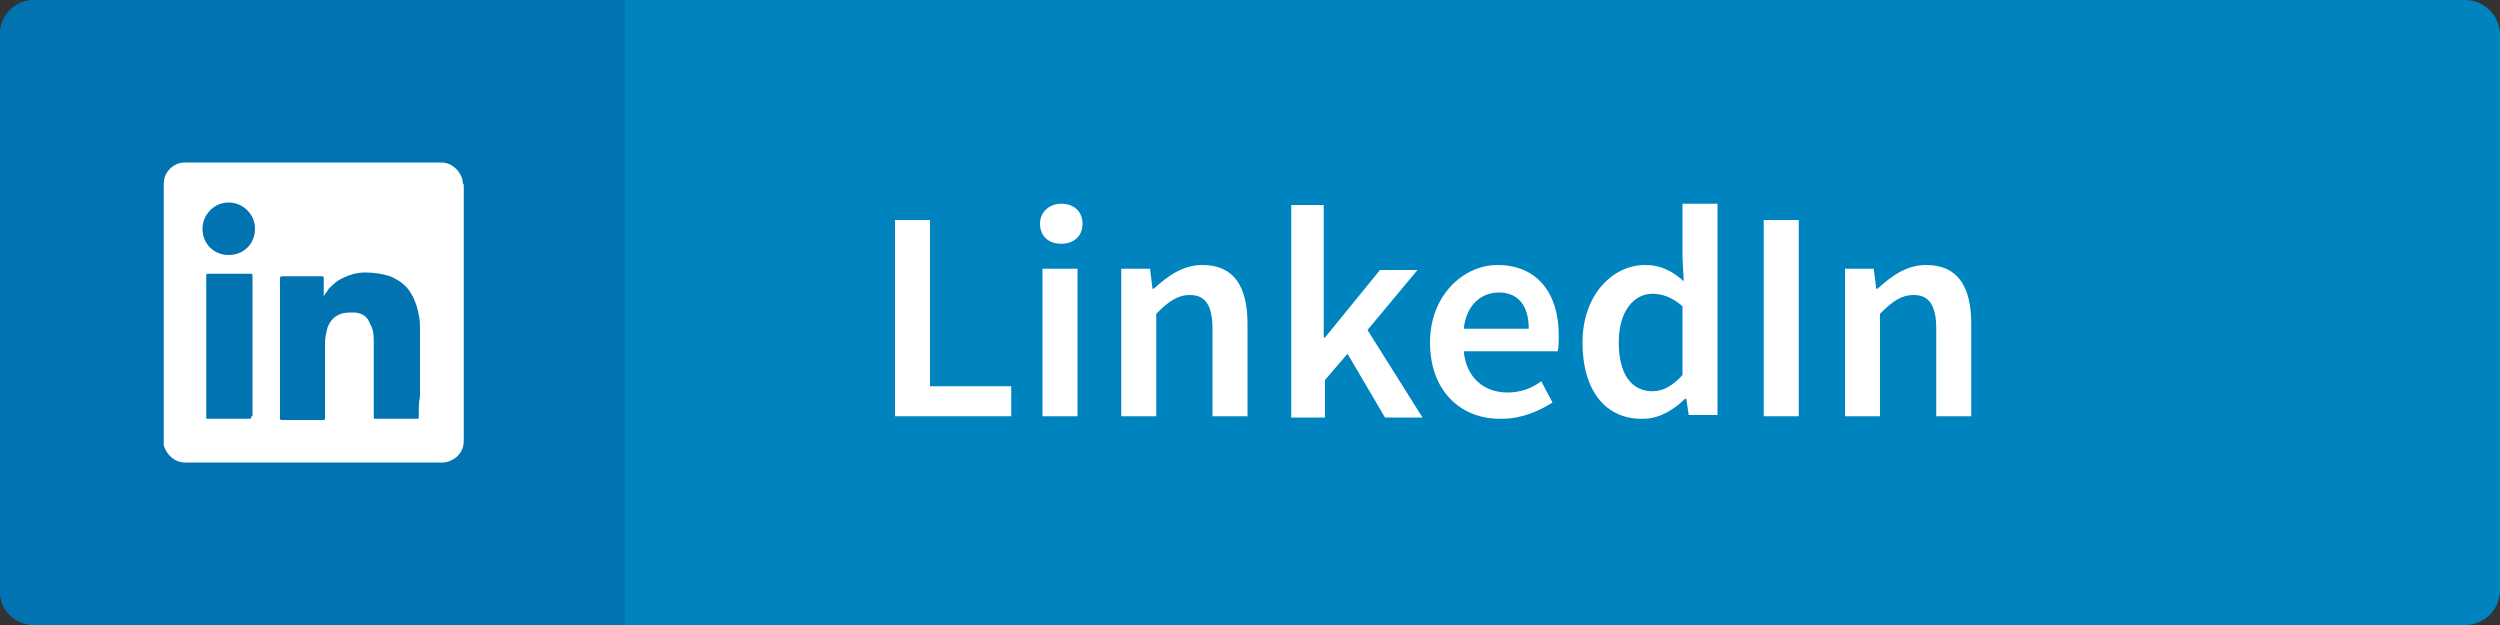
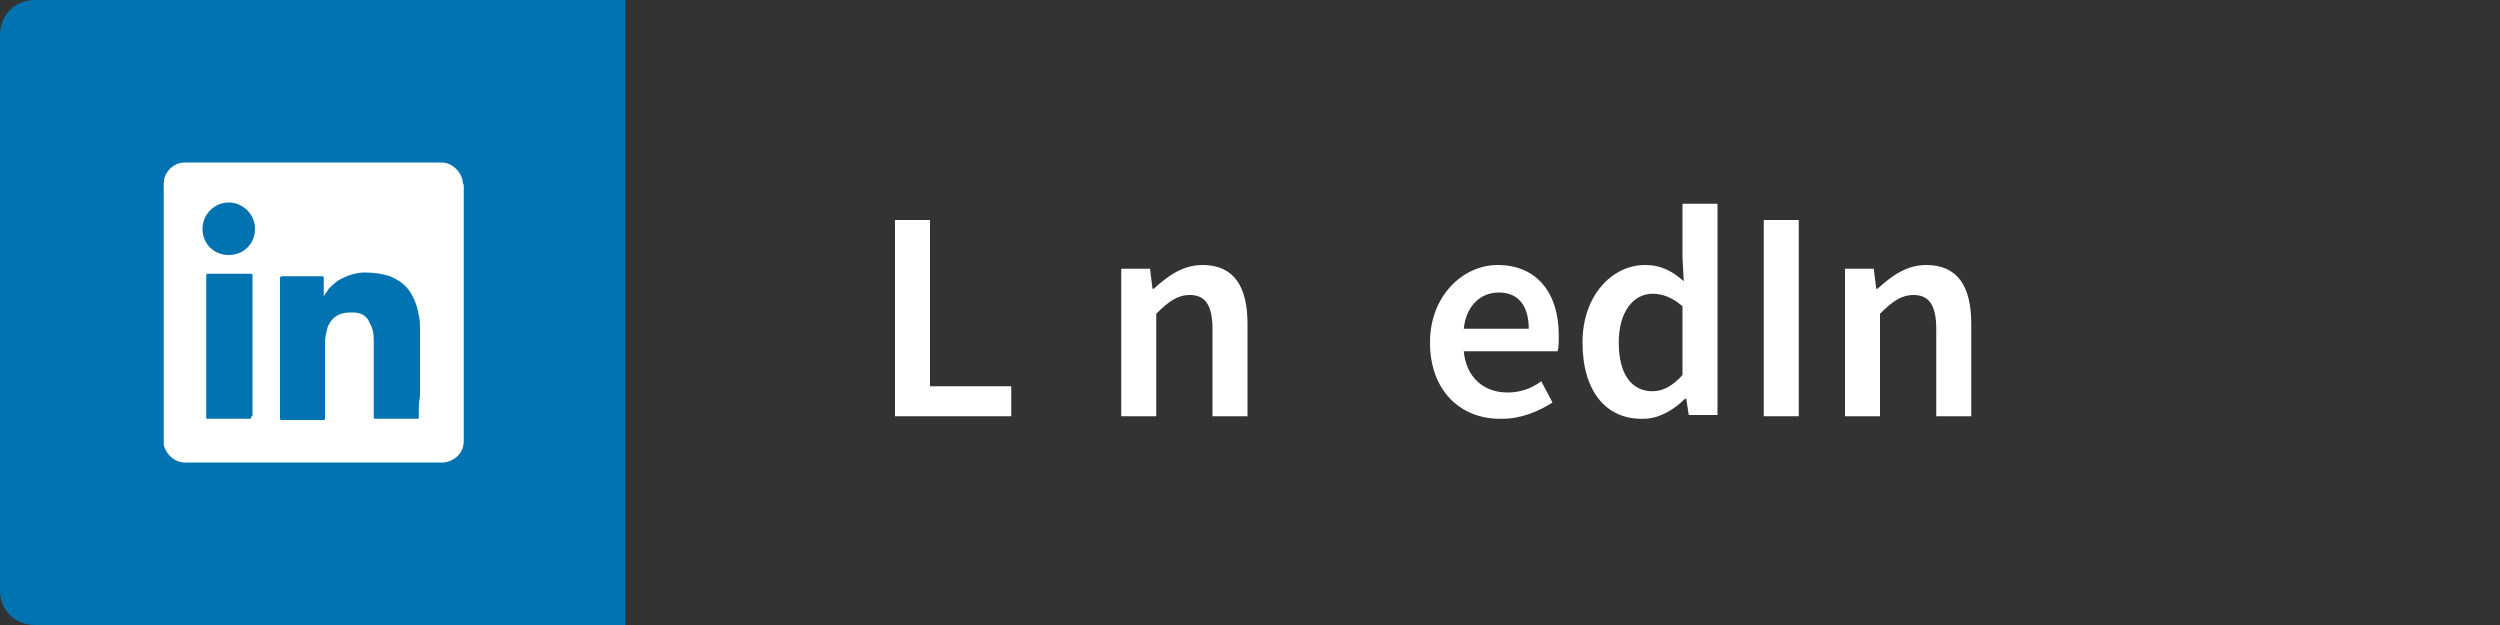
<svg xmlns="http://www.w3.org/2000/svg" xmlns:xlink="http://www.w3.org/1999/xlink" version="1.1" id="Layer_1" x="0px" y="0px" viewBox="0 0 200 50" style="enable-background:new 0 0 200 50;" xml:space="preserve">
  <rect x="0" y="0" width="200" height="50" fill="#333333" stroke="none" />
  <style type="text/css">
	.st0{fill:#3E68C0;}
	.st1{fill:#3D5A98;}
	.st2{fill:#FFFFFF;}
	.st3{fill:#0084BF;}
	.st4{fill:#0073B0;}
	.st5{fill:#45ABFF;}
	.st6{fill:#3D99E5;}
</style>
-   <path id="Blue_6_" class="st3" d="M197.2,50c1.5,0,2.8-1.2,2.8-2.8V2.8c0-1.5-1.2-2.8-2.8-2.8H2.8C1.2,0,0,1.2,0,2.8v44.5  C0,48.8,1.2,50,2.8,50H197.2z" />
  <path id="Blue_5_" class="st4" d="M50,50V0H2.8C1.2,0,0,1.2,0,2.8v44.5C0,48.8,1.2,50,2.8,50H50z" />
  <g>
    <path class="st2" d="M71.6,17.6h2.8v13.3h6.5v2.4h-9.3V17.6z" />
-     <path class="st2" d="M83.2,17.9c0-0.9,0.7-1.6,1.7-1.6c1,0,1.7,0.6,1.7,1.6c0,1-0.7,1.6-1.7,1.6C83.8,19.5,83.2,18.8,83.2,17.9z    M83.4,21.5h2.8v11.8h-2.8V21.5z" />
    <path class="st2" d="M89.7,21.5H92l0.2,1.6h0.1c1.1-1,2.3-1.9,3.9-1.9c2.5,0,3.6,1.7,3.6,4.7v7.4H97v-7c0-1.9-0.6-2.7-1.8-2.7   c-1,0-1.7,0.5-2.7,1.5v8.2h-2.8V21.5z" />
-     <path class="st2" d="M103.2,16.4h2.7v10.6h0.1l4.4-5.4h3l-4,4.8l4.4,7h-3l-3-5.1l-1.8,2.1v3h-2.7V16.4z" />
    <path class="st2" d="M114.4,27.4c0-3.8,2.7-6.2,5.4-6.2c3.2,0,4.9,2.3,4.9,5.6c0,0.5,0,1.1-0.1,1.3h-7.5c0.2,2.1,1.6,3.3,3.5,3.3   c1,0,1.9-0.3,2.7-0.9l0.9,1.7c-1.1,0.7-2.5,1.3-4,1.3C116.9,33.6,114.4,31.3,114.4,27.4z M122.3,26.3c0-1.8-0.8-2.9-2.4-2.9   c-1.4,0-2.6,1-2.8,2.9H122.3z" />
    <path class="st2" d="M126.6,27.4c0-3.8,2.4-6.2,5-6.2c1.3,0,2.2,0.5,3.1,1.3l-0.1-1.9v-4.3h2.8v16.9h-2.3l-0.2-1.3h-0.1   c-0.9,0.9-2.1,1.6-3.3,1.6C128.5,33.6,126.6,31.3,126.6,27.4z M134.6,30v-5.5c-0.8-0.7-1.6-1-2.4-1c-1.5,0-2.7,1.4-2.7,3.9   c0,2.5,1,3.9,2.7,3.9C133,31.3,133.8,30.9,134.6,30z" />
    <path class="st2" d="M141.1,17.6h2.8v15.7h-2.8V17.6z" />
    <path class="st2" d="M147.6,21.5h2.3l0.2,1.6h0.1c1.1-1,2.3-1.9,3.9-1.9c2.5,0,3.6,1.7,3.6,4.7v7.4h-2.8v-7c0-1.9-0.6-2.7-1.8-2.7   c-1,0-1.7,0.5-2.7,1.5v8.2h-2.8V21.5z" />
  </g>
  <g>
    <defs>
-       <rect id="SVGID_1_" x="12" y="12" width="25" height="27" />
-     </defs>
+       </defs>
    <clipPath id="SVGID_2_">
      <use xlink:href="#SVGID_1_" style="overflow:visible;" />
    </clipPath>
  </g>
  <g>
    <g>
      <path class="st2" d="M37,14.4c-0.2-0.8-0.9-1.4-1.7-1.4c-6.8,0-13.7,0-20.5,0c-0.5,0-0.9,0.2-1.2,0.5c-0.4,0.4-0.5,0.8-0.5,1.3    v20.4c0,0.1,0,0.3,0,0.4c0.2,0.8,0.9,1.4,1.7,1.4h20.4c0.1,0,0.2,0,0.3,0c0.9-0.1,1.6-0.8,1.6-1.7c0-6.8,0-13.7,0-20.5    C37,14.6,37,14.5,37,14.4z M20.1,33.3c0,0.2,0,0.2-0.2,0.2h-3.4V22.1c0-0.2,0-0.2,0.2-0.2H20c0.2,0,0.2,0,0.2,0.2V33.3z     M18.3,20.4c-1.2,0-2.1-0.9-2.1-2.1c0-1.1,0.9-2.1,2.1-2.1c1.1,0,2.1,0.9,2.1,2.1C20.4,19.5,19.5,20.4,18.3,20.4z M33.5,33.3v0.2    h-3.4c-0.2,0-0.2,0-0.2-0.2c0-2,0-4,0-5.9c0-0.5,0-1-0.3-1.5c-0.2-0.6-0.7-0.9-1.3-0.9c-0.4,0-0.7,0-1,0.1    c-0.6,0.2-0.9,0.6-1.1,1.1c-0.1,0.4-0.2,0.8-0.2,1.2c0,2,0,4,0,6c0,0.2,0,0.2-0.2,0.2c-1.1,0-2.2,0-3.2,0c-0.1,0-0.2,0-0.2-0.1    c0-3.7,0-7.5,0-11.2c0-0.1,0-0.2,0.2-0.2h3.1c0.2,0,0.2,0,0.2,0.2v1.3c0,0,0,0.1,0,0.1c0.1-0.2,0.3-0.4,0.4-0.6    c0.3-0.3,0.6-0.6,1-0.8c0.6-0.3,1.2-0.5,1.9-0.5c0.7,0,1.4,0.1,2,0.3c0.7,0.3,1.3,0.7,1.7,1.4c0.3,0.5,0.5,1.1,0.6,1.7    c0.1,0.4,0.1,0.8,0.1,1.1c0,1.8,0,3.6,0,5.4C33.5,32.2,33.5,32.7,33.5,33.3z" />
    </g>
  </g>
</svg>